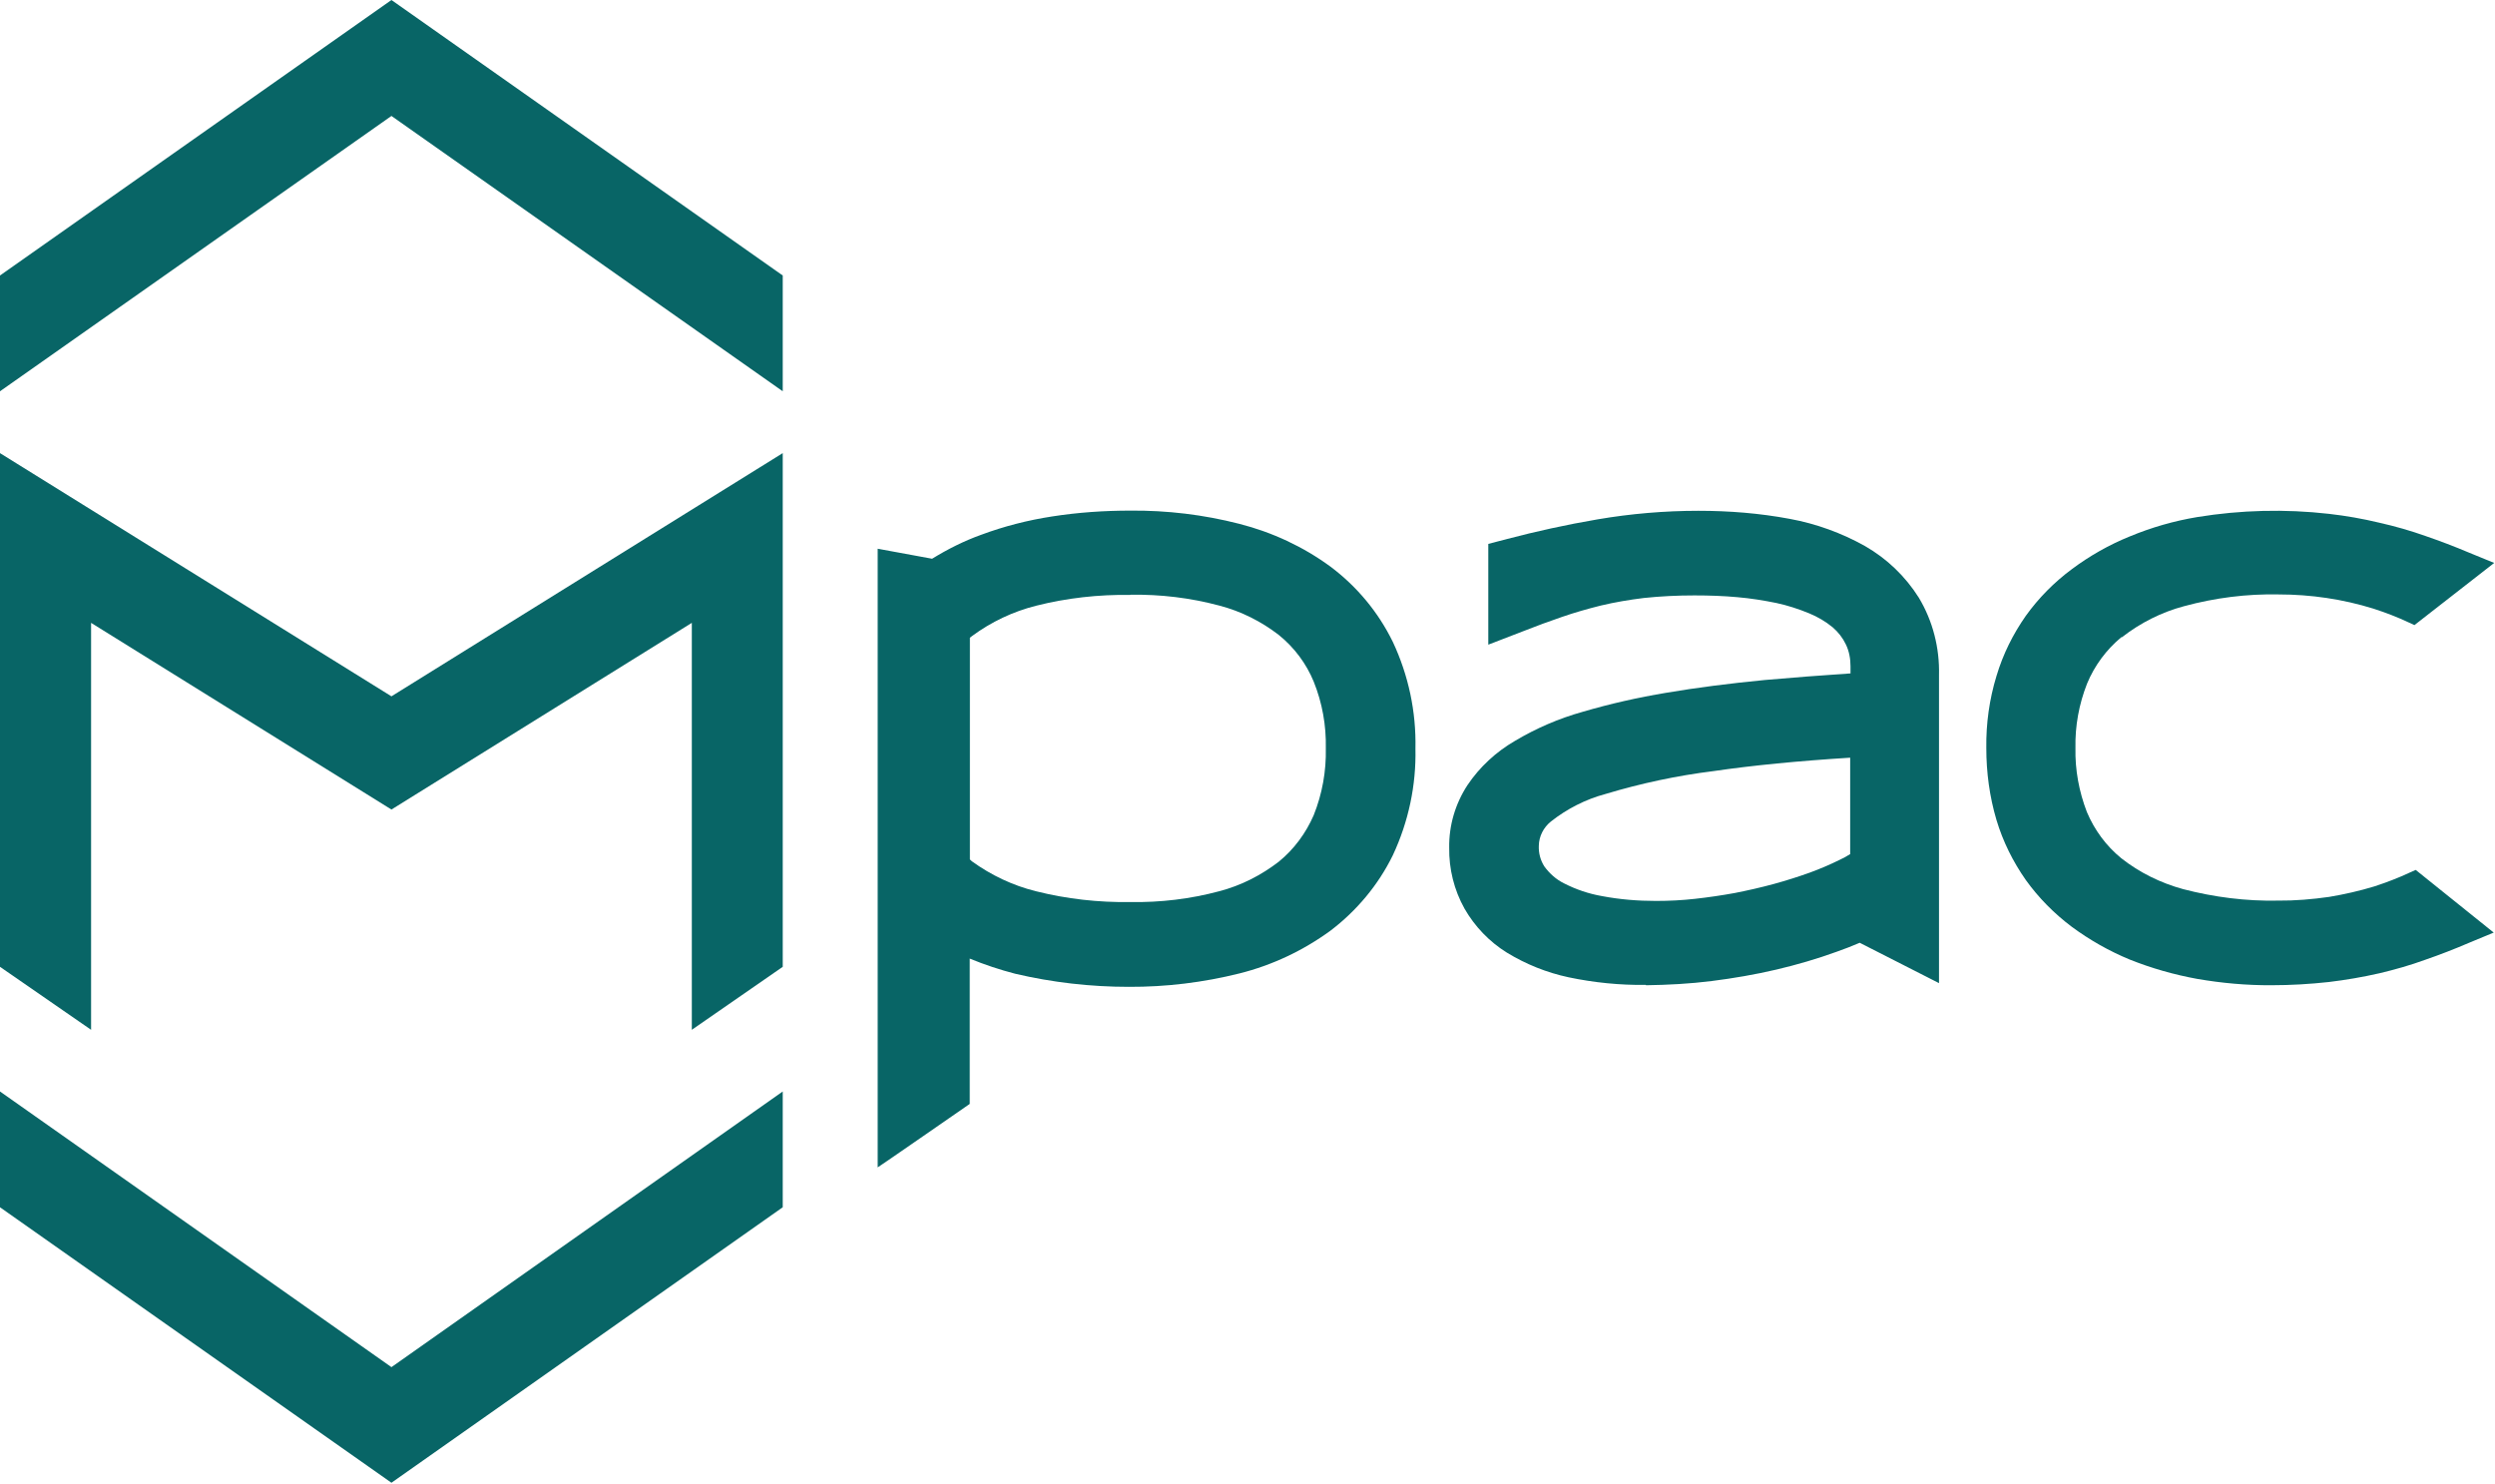
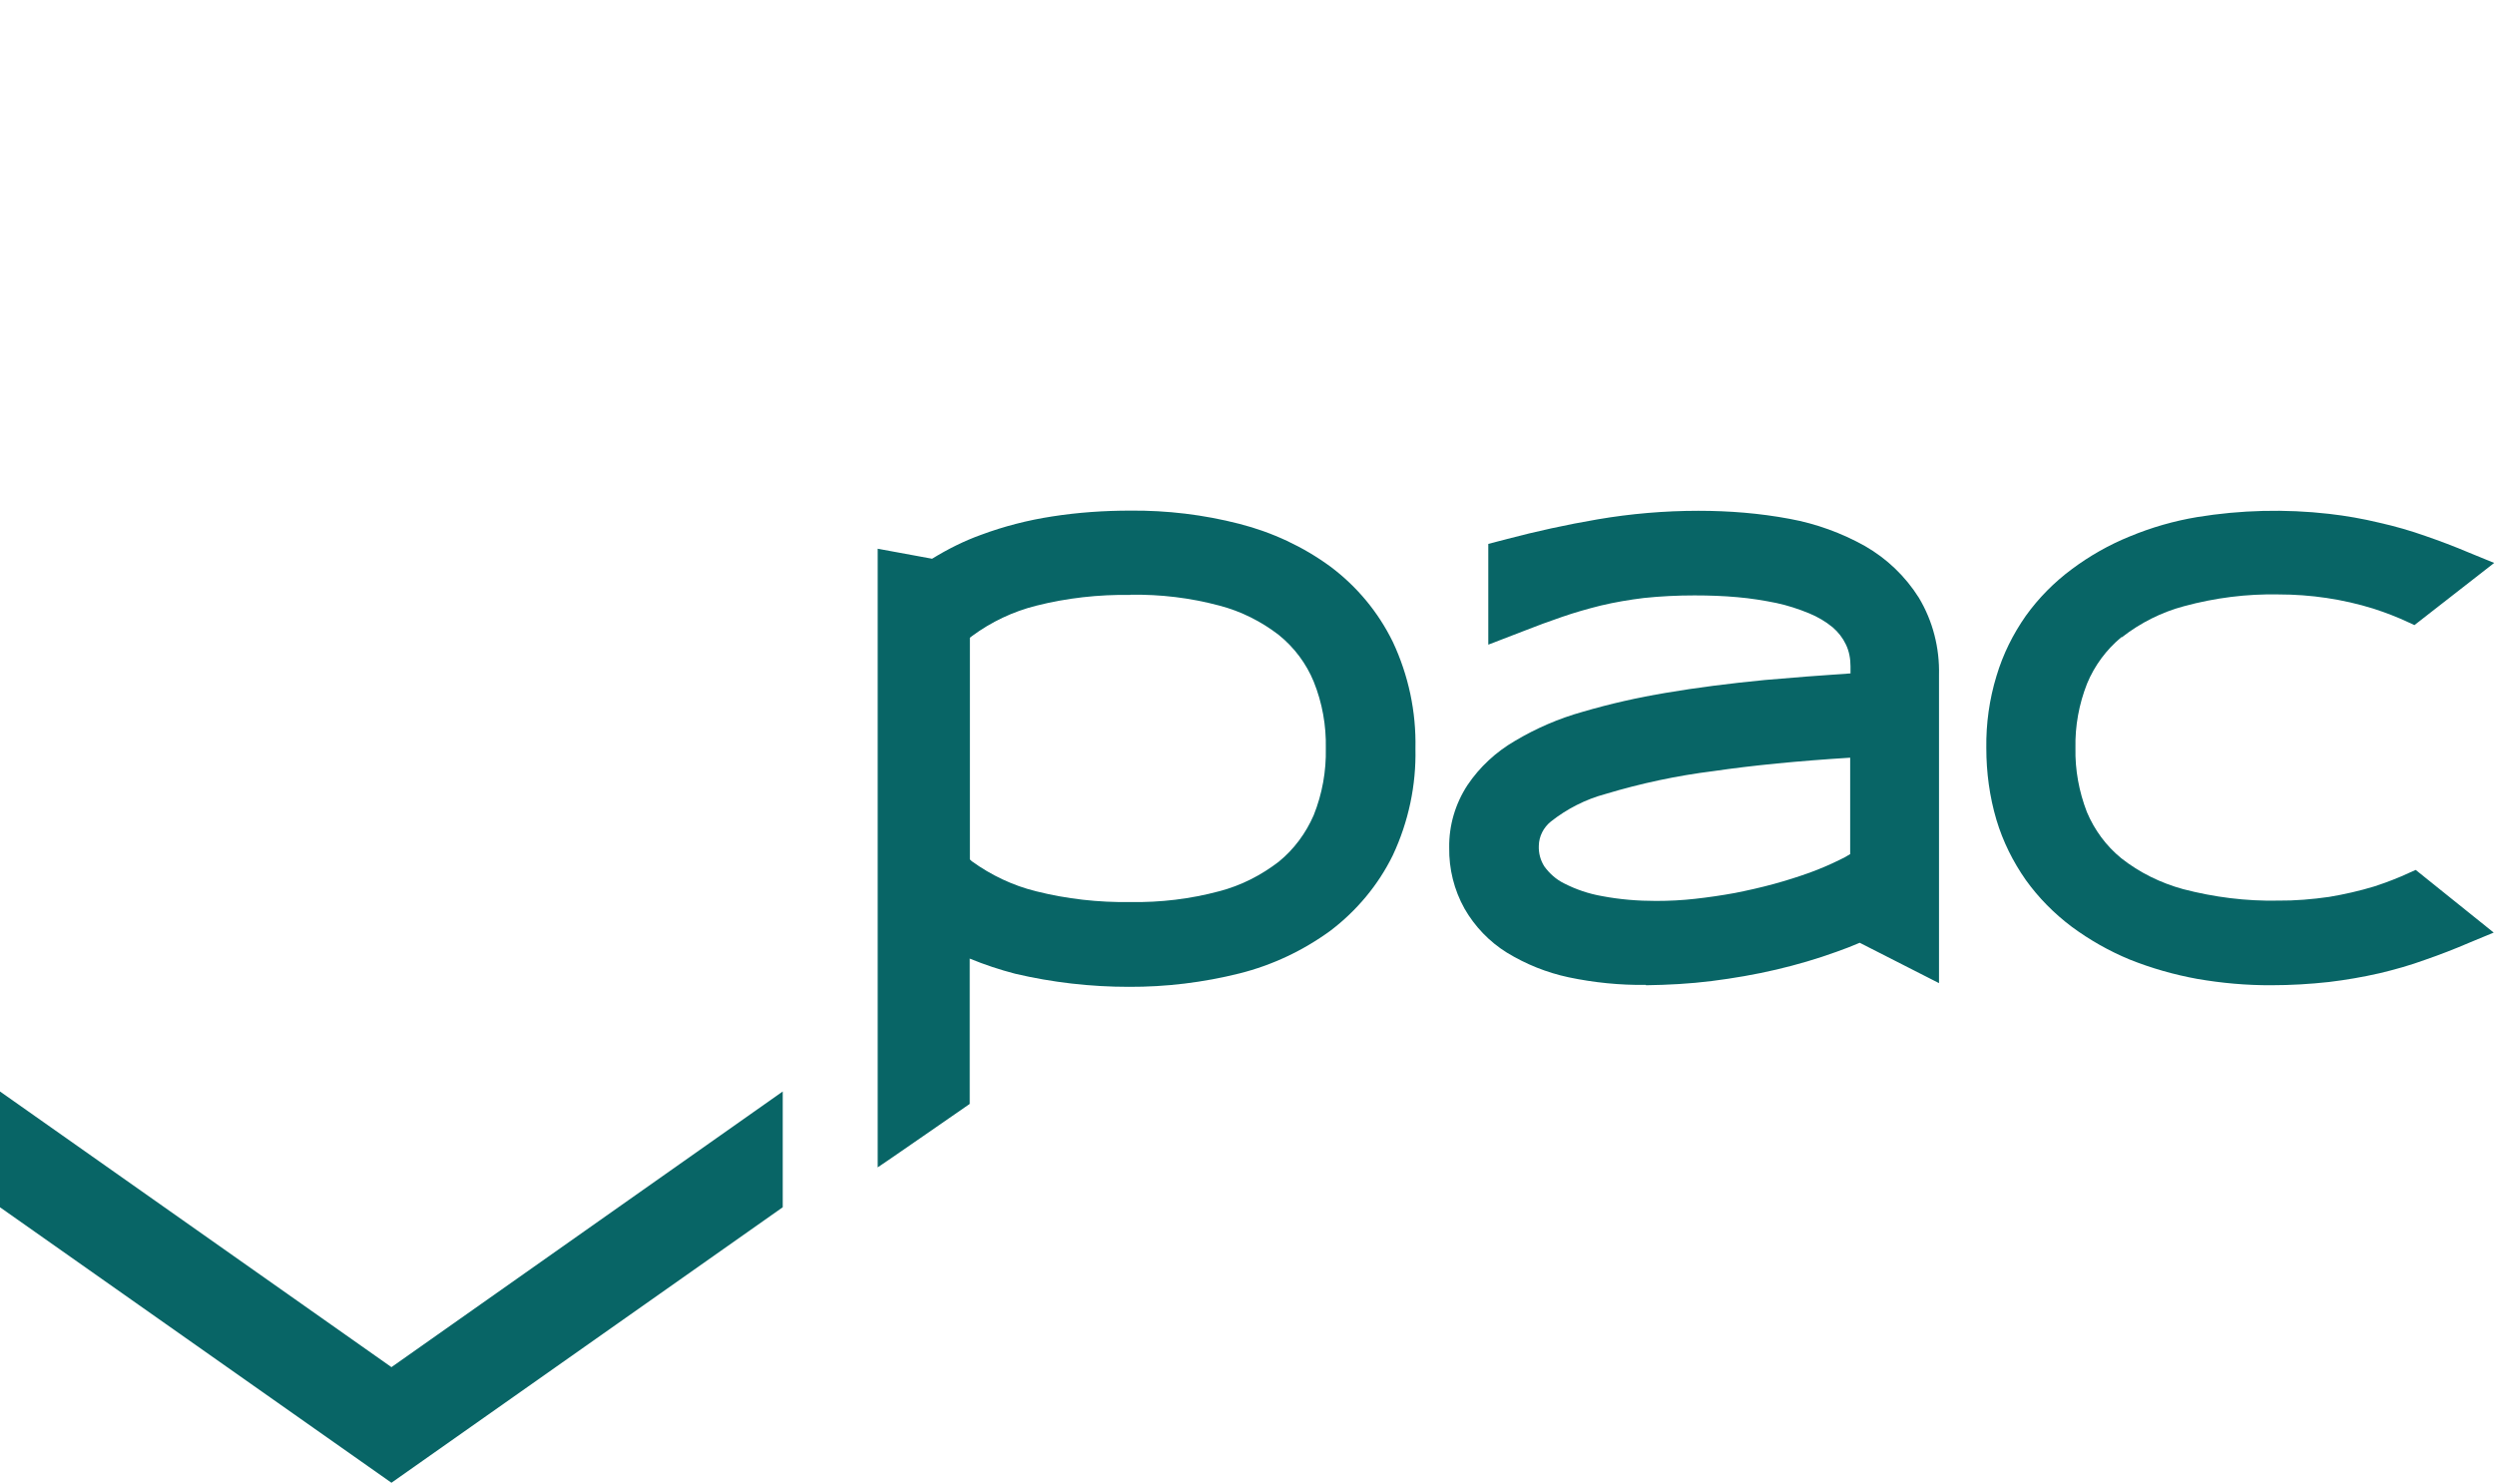
<svg xmlns="http://www.w3.org/2000/svg" version="1.2" viewBox="0 0 1545 919" width="1545" height="919">
  <title>MPAC</title>
  <style>
		.s0 { fill: #086566 } 
	</style>
-   <path class="s0" d="m242.4 0l-242.4 170.6v71.7l242.4-170.5 242.3 170.5v-71.7z" />
  <path class="s0" d="m242.4 846.6l-242.4-170.7v71.7l242.4 170.6 242.3-170.6v-71.7z" />
-   <path class="s0" d="m242.4 431.2l-242.4-150.6v318.1l56.4 39v-252l186 115.6 186-115.6v252l56.3-39v-318.1z" />
  <path fill-rule="evenodd" class="s0" d="m1019.1 609.9c-16 0.2-32-1.4-47.7-4.7-13.6-2.9-26.5-8.1-38.3-15.3-10.8-6.7-19.9-16.2-26.2-27.2-6.5-11.6-9.7-24.7-9.5-37.8-0.2-13.8 3.8-27.2 11.3-38.7 7.6-11.3 17.7-20.6 29.4-27.4 13.1-7.8 27.2-13.9 41.9-18 17-5 34.4-8.9 51.8-11.8 18.8-3.2 39.3-5.8 60.9-7.9 17.1-1.5 35-2.9 53.2-4.1v-4.3c0-4.7-0.8-9.4-2.9-13.7-1.9-4-4.7-7.6-8.2-10.6-4.4-3.6-9.2-6.4-14.5-8.6-6.6-2.7-13.3-4.9-20.3-6.4-7.9-1.6-15.9-2.9-24.1-3.6-8.6-0.8-17.7-1.1-26.6-1.1-10.5 0-21 0.5-31.4 1.6-9 1.1-17.9 2.6-26.7 4.7-8.4 2.1-16.4 4.4-23.9 7-7.9 2.7-16.1 5.7-23.9 8.8l-21.8 8.4v-62.4l11.9-3.1c17.5-4.6 36.4-8.8 55.8-12.1 20.5-3.5 41.5-5.3 62.4-5.3 19.1 0 37.9 1.5 56.6 5 16.3 3 32 8.7 46.5 16.8 13.6 7.8 25 18.7 33.4 32 8.7 14.5 12.9 31.1 12.5 47.9v190.8l-49.1-25c-4.7 2-9.5 3.9-14.4 5.6-12.1 4.4-24.5 8-37.2 11-13.2 3.1-26.7 5.4-40.1 7.1-13.5 1.7-27 2.4-40.6 2.6zm126.6-140.7c-32.2 2-60.7 4.8-84.6 8.3-22.6 2.8-45.1 7.6-67 14.2-12.3 3.3-23.8 9.2-33.7 17-4.6 3.7-7.4 9.2-7.5 15-0.2 4.6 1 9 3.4 12.8 3.2 4.4 7.3 8.1 12.2 10.5 7.4 3.8 15.4 6.5 23.5 7.9 11 2.1 22.2 3 33.4 3 8.2 0 16.2-0.4 24.2-1.3 8.1-0.9 16.4-2.1 24.6-3.6 8.1-1.6 16.1-3.4 24.2-5.6 8-2.2 15.2-4.5 22.2-7 6.3-2.3 12.4-4.9 18.5-7.9q3.5-1.6 6.6-3.6z" />
  <path class="s0" d="m1314 394.6c11.4-8.9 24.5-15.5 38.4-19.2 19.2-5.2 38.8-7.7 58.6-7.3 19.9 0 39.7 2.9 58.7 8.8 7.7 2.5 15 5.3 22.2 8.7l3.2 1.5 49.4-38.5-15.4-6.3c-9.2-3.9-18.2-7.3-27.2-10.4-9-3.2-18.7-6-28.5-8.2-10.4-2.5-20.7-4.3-31.2-5.5-27.2-3.1-54.7-2.4-81.6 2-14.4 2.4-28.3 6.4-41.8 12-12.8 5.2-24.8 12-35.9 20.3-10.9 8.1-20.5 17.8-28.4 28.8-8 11.4-14.2 23.9-18.2 37.3-4.4 14.4-6.5 29.4-6.3 44.6 0 15.1 2 30.1 6.3 44.6 4 13.3 10.2 25.8 18.2 37.2 7.9 11 17.5 20.7 28.4 28.9 11.1 8.2 23.1 15 35.9 20.3 13.5 5.4 27.6 9.4 41.9 12 15.1 2.6 30.5 4 45.9 3.9 11.9 0 23.8-0.7 35.6-2q15.8-1.9 31.2-5.4c9.7-2.3 19.2-5 28.5-8.4 9-3.1 18-6.6 27.1-10.5l15.2-6.3-48.3-38.8-3.4 1.5c-7.2 3.4-14.6 6.2-22.2 8.7-9.2 2.8-18.5 4.9-28 6.5-10.5 1.5-21.1 2.4-31.7 2.3-19.7 0.4-39.5-2.1-58.7-7.1-13.9-3.8-27-10.2-38.4-19.2-9.3-7.6-16.5-17.4-21.2-28.5-4.9-12.7-7.4-26.2-7.1-39.7-0.3-13.6 2.2-27.2 7.2-39.9 4.6-11.1 11.9-21 21.2-28.7" />
  <path fill-rule="evenodd" class="s0" d="m543.5 722.9v-383.1l33.7 6.2c9.6-5.9 19.7-11 30.3-14.8 14.2-5.3 29.1-9.1 44.1-11.4 16-2.5 32.2-3.6 48.4-3.6 22.7-0.2 45.3 2.5 67.5 8.2 20.3 5.2 39.5 14.1 56.4 26.5 16.4 12.3 29.6 28.2 38.6 46.6 9.7 20.7 14.5 43.2 14 66.1 0.5 22.7-4.3 45.3-14 66-9 18.4-22.4 34.4-38.6 46.7-17 12.4-36.1 21.4-56.4 26.5-22.4 5.6-45.4 8.4-68.5 8.3-23.6 0-47.3-2.7-70.3-8.1-9.6-2.5-19-5.6-28.2-9.4v90c0 0-57 39.5-57 39.3zm156.5-354.5c-19.7-0.3-39.4 1.9-58.4 6.7-14.3 3.6-27.8 10-39.7 18.8-0.4 0.4-0.9 0.7-1.3 1v137.3c0 0 0.9 0.8 1.3 1.2 11.9 8.6 25.4 15 39.6 18.5 19.1 4.8 38.8 7 58.5 6.7 18.6 0.3 37.1-1.9 55-6.7 13.5-3.5 26-9.9 37-18.4 9.3-7.6 16.7-17.6 21.5-28.7 5.3-13.2 7.8-27.3 7.5-41.4 0.3-14.1-2.2-28.2-7.5-41.3-4.6-11.2-12-21.1-21.5-28.8-11-8.5-23.5-14.8-37-18.3-17.9-4.8-36.4-7-55-6.7z" />
</svg>